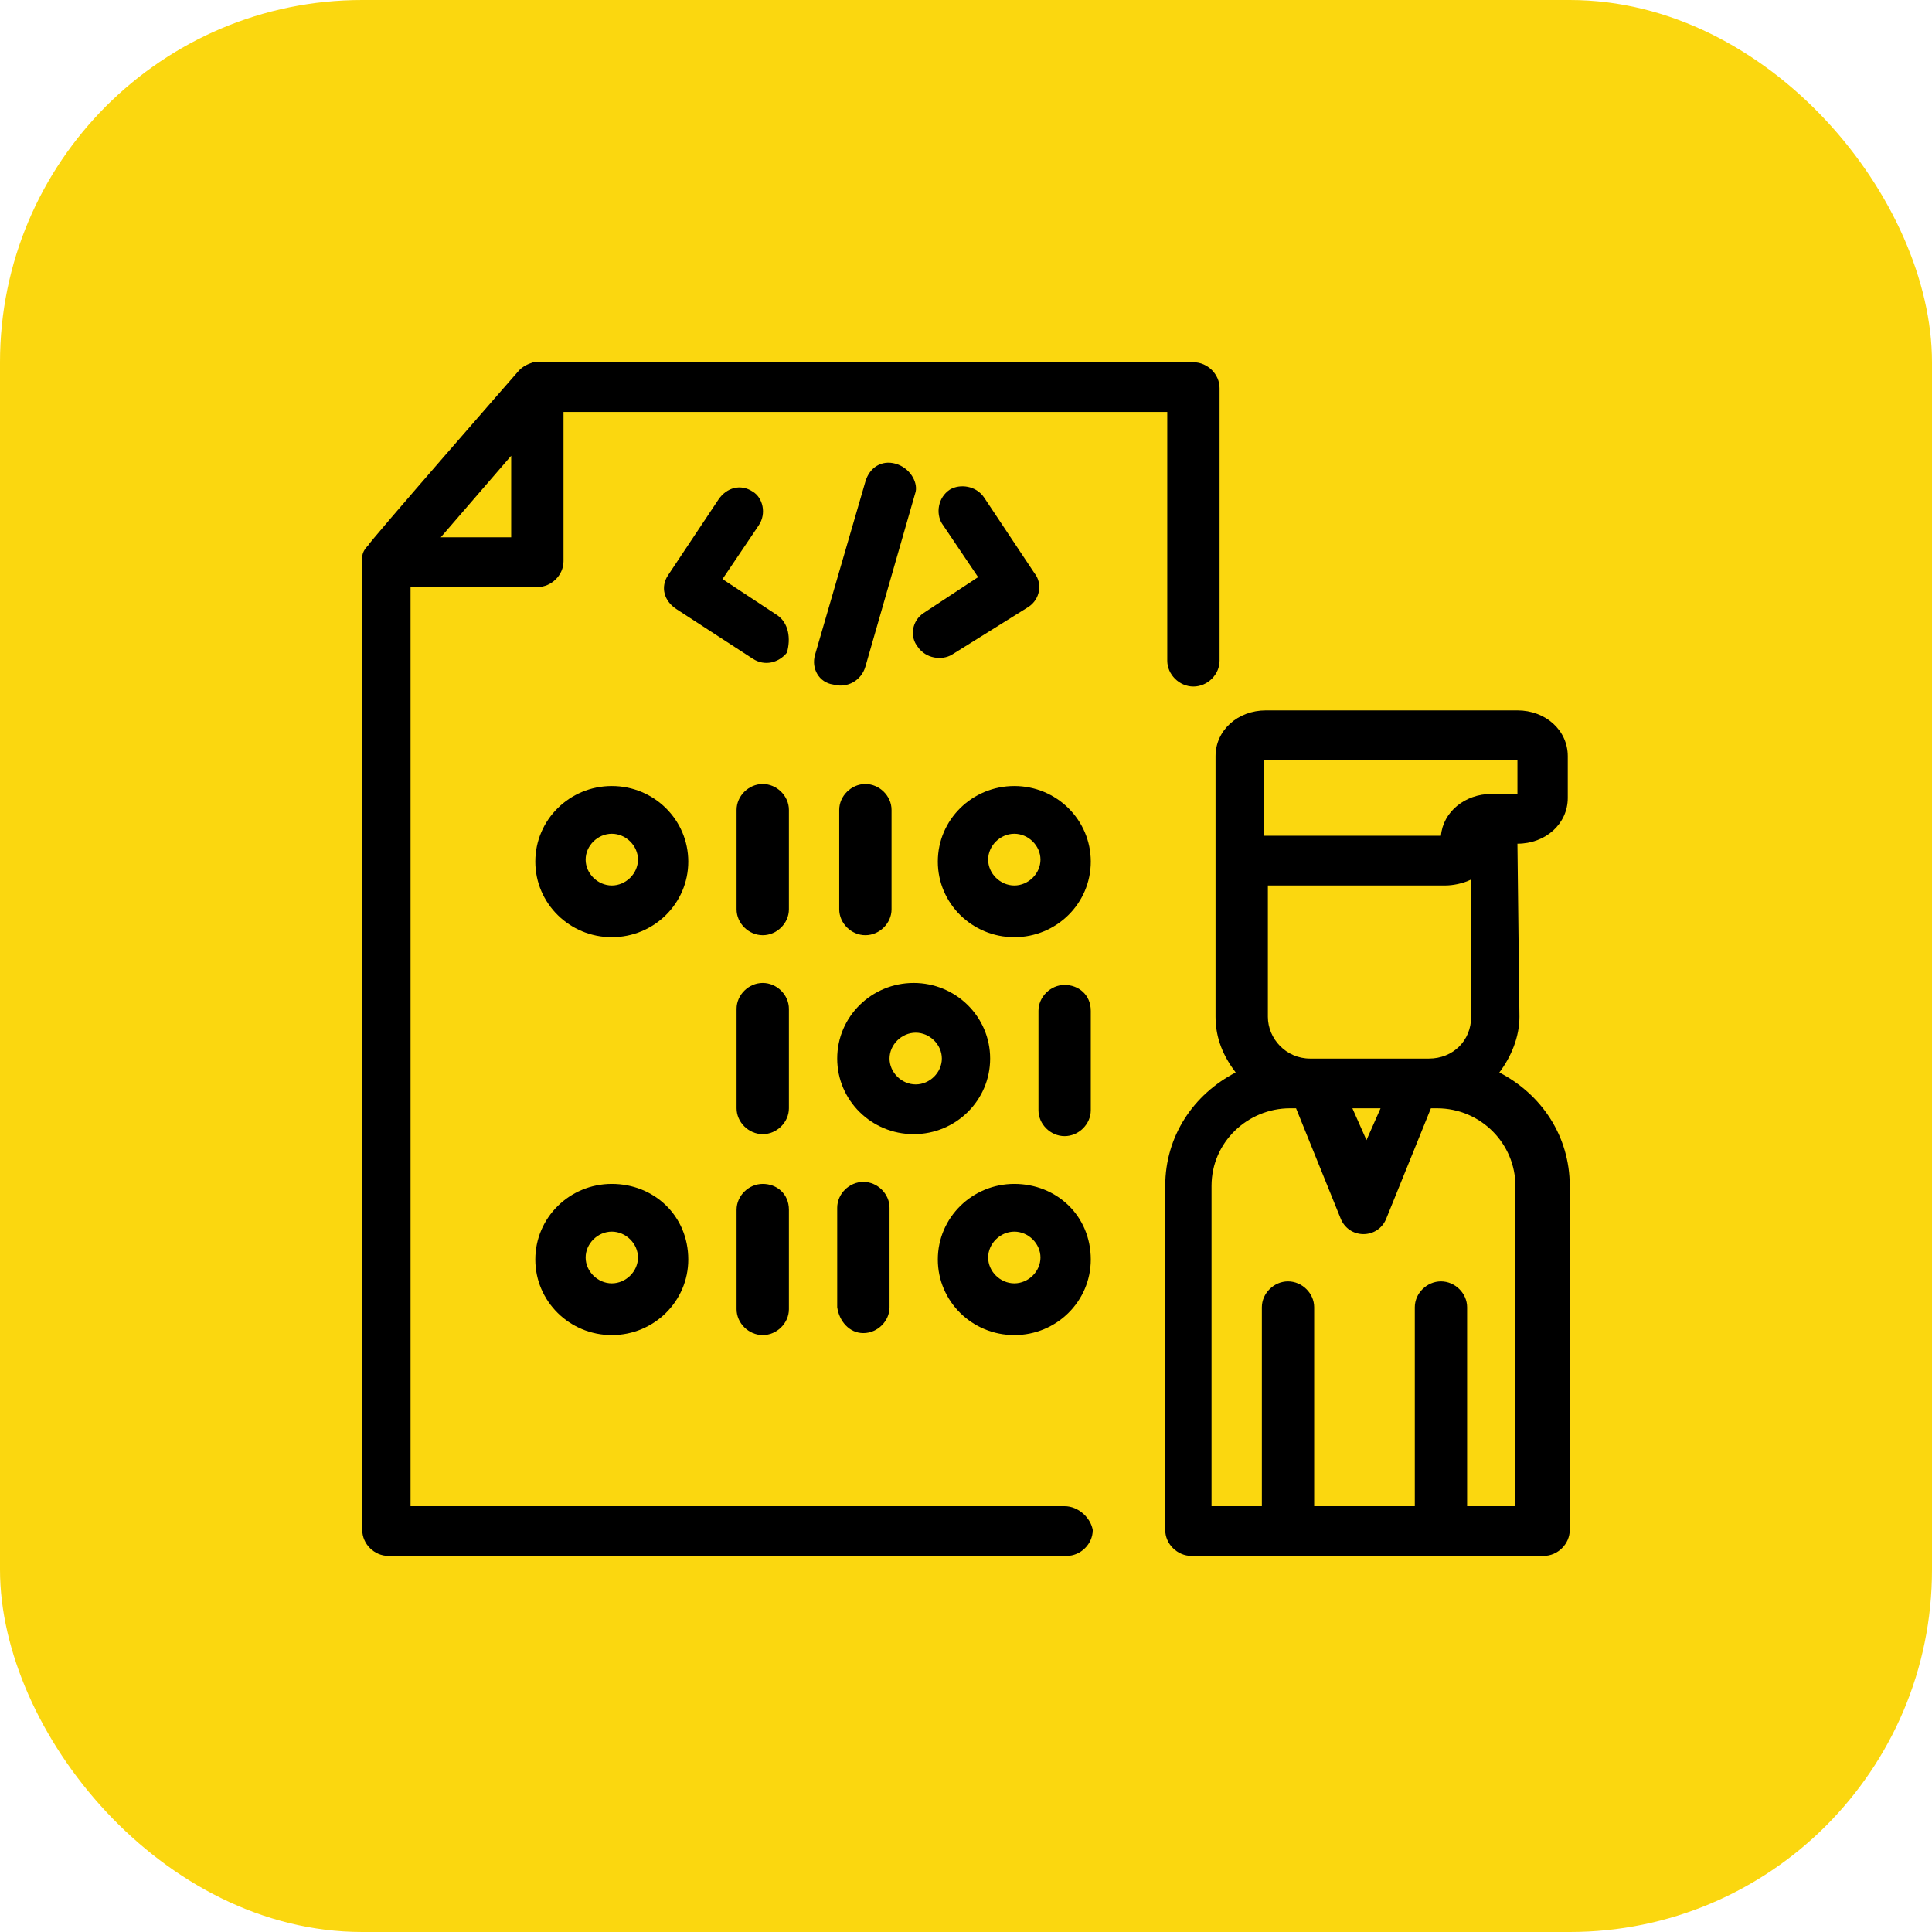
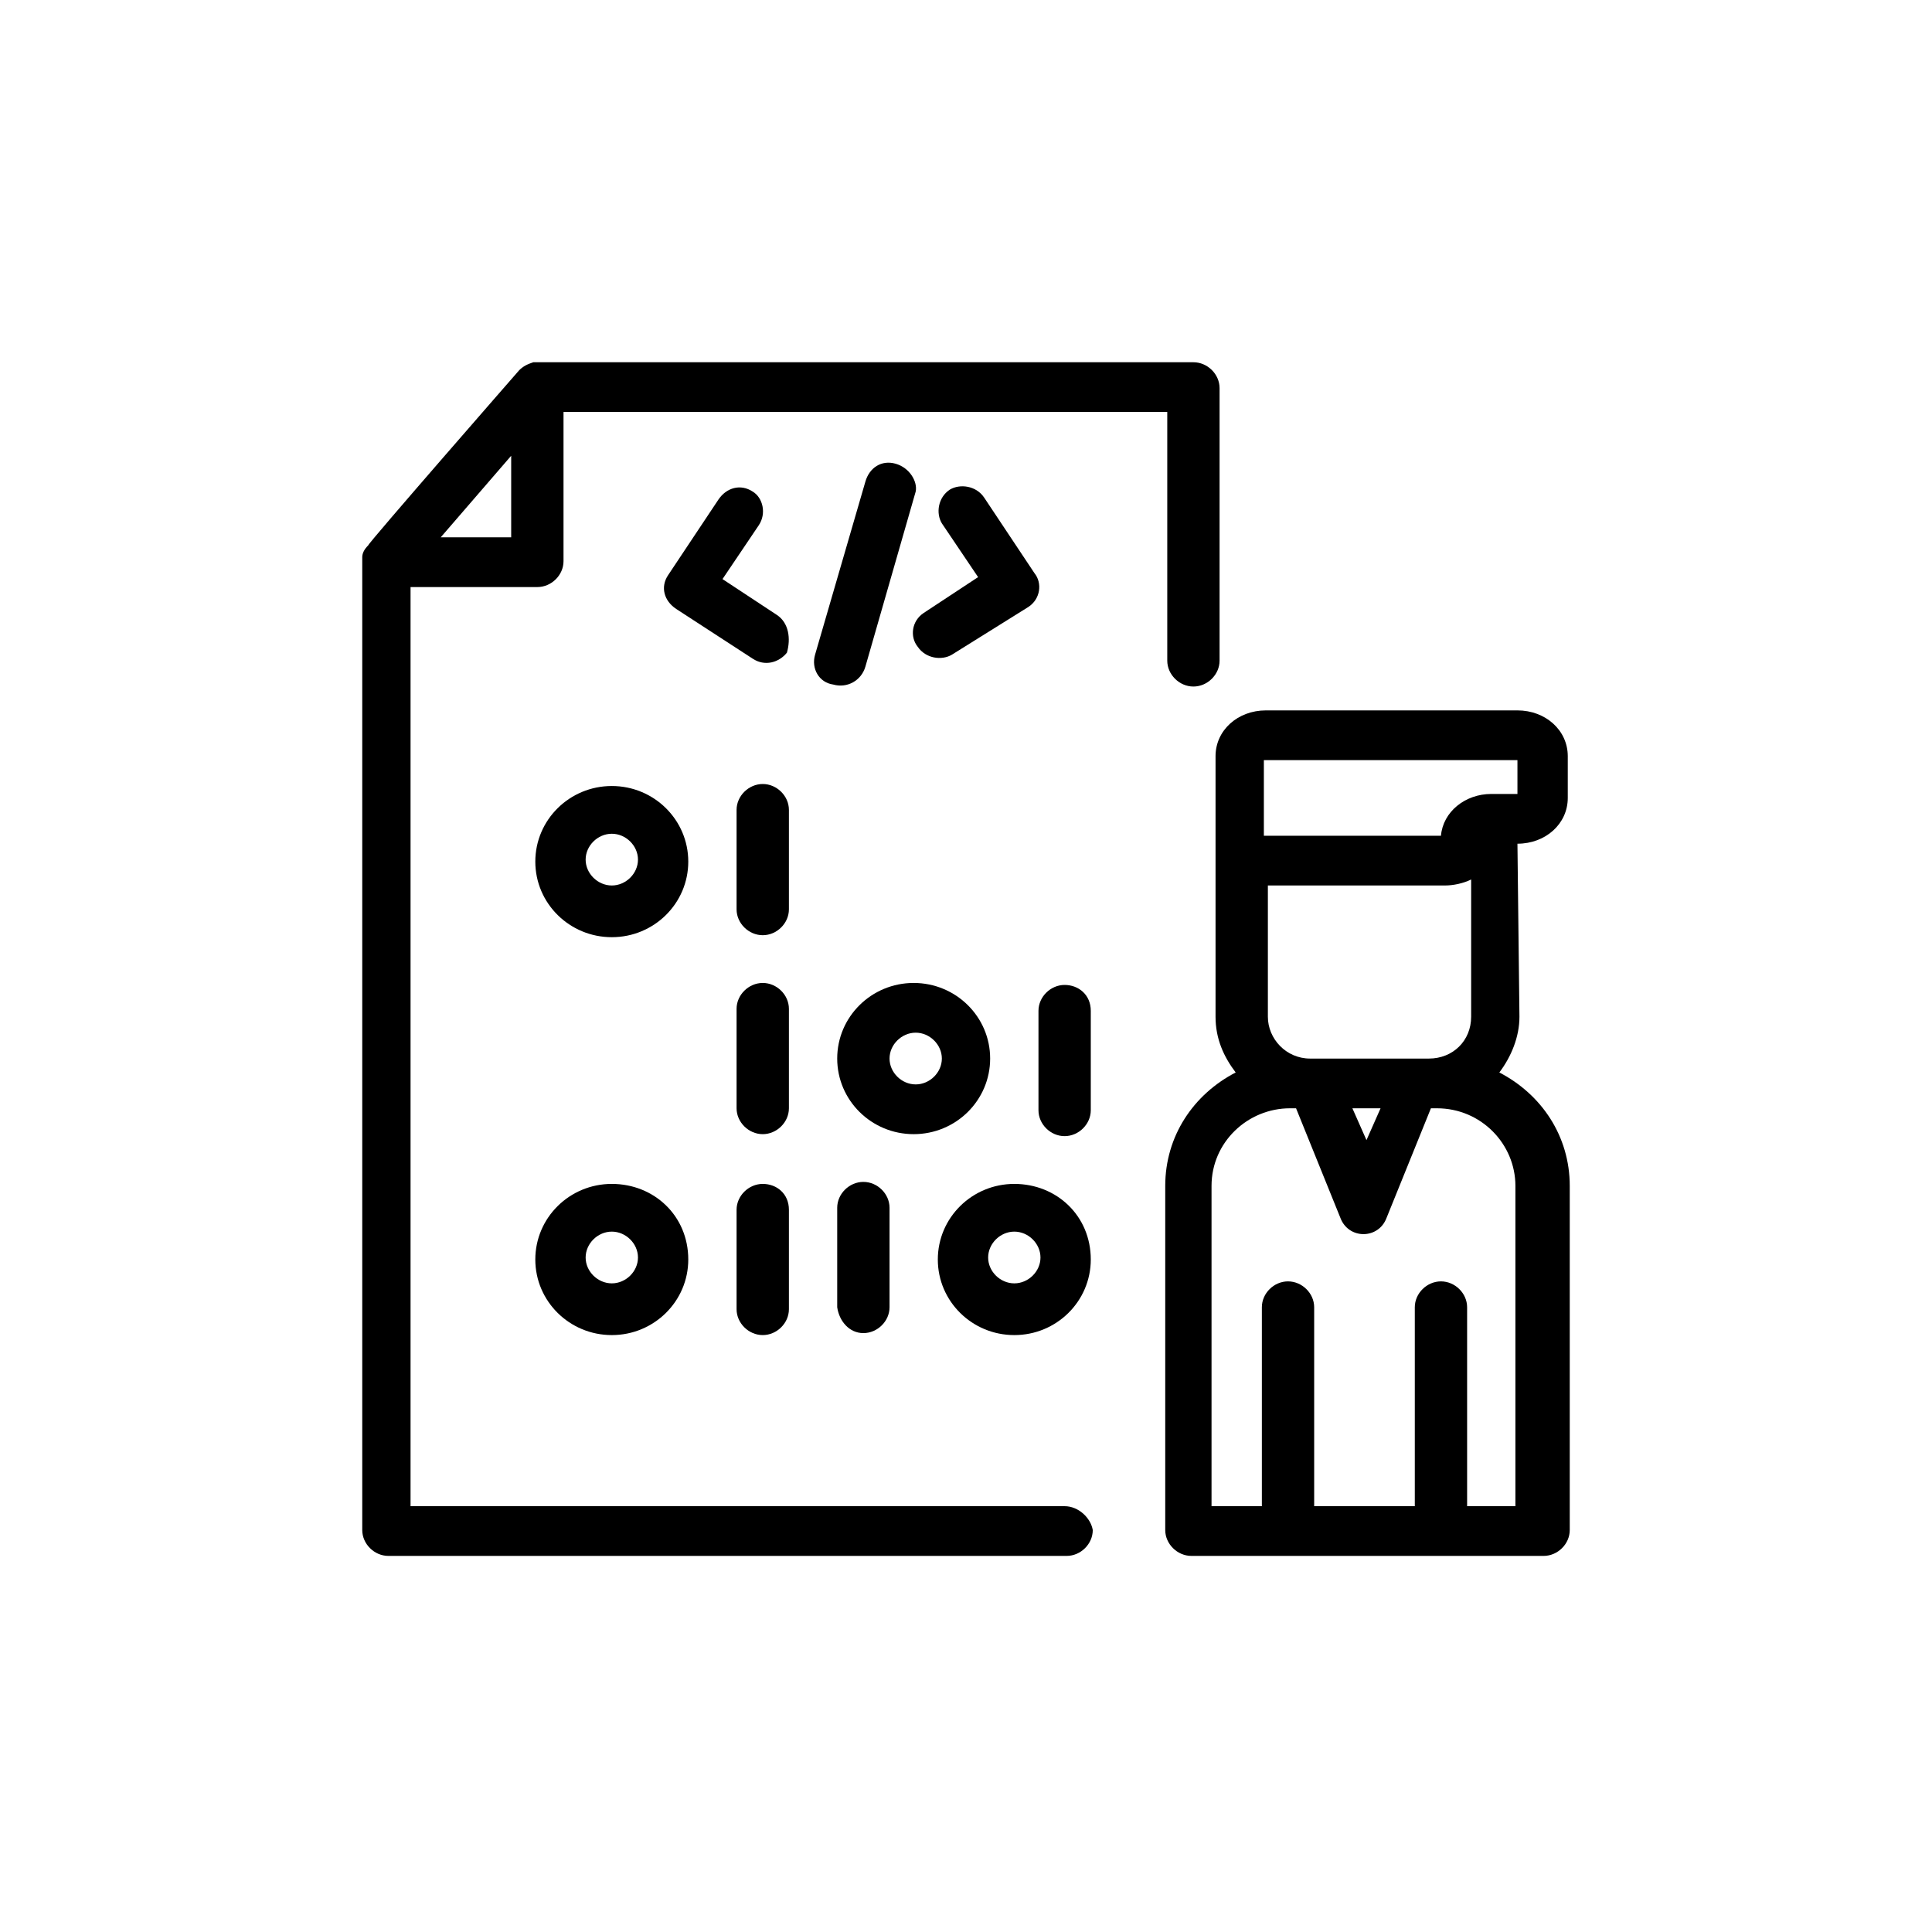
<svg xmlns="http://www.w3.org/2000/svg" width="80" height="80" viewBox="0 0 80 80" fill="none">
-   <rect width="80" height="80" rx="15" fill="#FBD70F" />
  <path d="M18.25 22.249L21.167 18.872V22.249H18.25ZM44.083 62.368H17V24.309H22.25C22.834 24.309 23.334 23.814 23.334 23.238V17.059H48.334V27.357C48.334 27.933 48.834 28.428 49.417 28.428C50 28.428 50.5 27.933 50.5 27.357V16.071C50.5 15.494 50 15 49.417 15C21.167 15 22.334 15 22.083 15C21.833 15.082 21.667 15.165 21.5 15.329C21.5 15.329 15.166 22.579 15.25 22.579C15.083 22.744 15 22.908 15 23.073C15 23.238 15 21.343 15 63.356C15 63.933 15.5 64.427 16.083 64.427H44.167C44.75 64.427 45.249 63.933 45.249 63.356C45.167 62.862 44.666 62.368 44.083 62.368Z" fill="black" />
  <path d="M62.834 62.368H60.75V54.13C60.75 53.553 60.25 53.059 59.667 53.059C59.084 53.059 58.584 53.553 58.584 54.13V62.368H54.417V54.13C54.417 53.553 53.917 53.059 53.333 53.059C52.75 53.059 52.251 53.553 52.251 54.13V62.368H50.167V49.105C50.167 47.292 51.667 45.892 53.417 45.892H53.667L55.5 50.423C55.834 51.329 57.084 51.329 57.417 50.423L59.251 45.892H59.5C61.333 45.892 62.75 47.375 62.75 49.105V62.368H62.834ZM52.417 31.476H62.834V32.876H61.75C60.667 32.876 59.75 33.617 59.667 34.606C59.417 34.606 61.25 34.606 52.334 34.606V31.476H52.417ZM57.166 45.892L56.583 47.21L56 45.892H57.166ZM58.668 43.833H54.25C53.25 43.833 52.5 43.009 52.5 42.102V36.666H59.834C60.167 36.666 60.584 36.583 60.917 36.418V42.102C60.917 43.091 60.167 43.833 59.167 43.833C58.916 43.833 58.584 43.833 58.668 43.833ZM62.834 34.936C64 34.936 64.918 34.112 64.918 33.041V31.311C64.918 30.24 64 29.416 62.834 29.416H52.417C51.251 29.416 50.333 30.24 50.333 31.311C50.333 31.393 50.333 34.771 50.333 34.771V42.102C50.333 43.009 50.667 43.75 51.167 44.409C49.417 45.315 48.25 47.045 48.25 49.105V63.356C48.25 63.933 48.751 64.427 49.334 64.427H63.917C64.501 64.427 65 63.933 65 63.356V49.105C65 47.045 63.833 45.315 62.084 44.409C62.583 43.75 62.917 42.926 62.917 42.102L62.834 34.936Z" fill="black" />
  <path d="M32.167 25.462L29.917 23.979L31.416 21.755C31.75 21.261 31.584 20.602 31.167 20.355C30.667 20.025 30.084 20.19 29.75 20.684L27.666 23.814C27.333 24.309 27.5 24.885 28 25.215L31.167 27.274C31.667 27.604 32.25 27.439 32.584 27.027C32.75 26.451 32.667 25.791 32.167 25.462Z" fill="black" />
  <path d="M42.584 25.132C43.084 24.803 43.167 24.144 42.834 23.732L40.75 20.601C40.417 20.107 39.75 20.025 39.333 20.272C38.833 20.601 38.75 21.261 39.001 21.672L40.501 23.897L38.25 25.38C37.75 25.709 37.667 26.368 38 26.78C38.333 27.274 39.001 27.357 39.416 27.109L42.584 25.132Z" fill="black" />
  <path d="M37.083 19.201C36.5 19.036 36 19.366 35.834 19.942L33.75 27.11C33.583 27.686 33.917 28.263 34.5 28.345C35.083 28.51 35.667 28.18 35.834 27.604L37.917 20.354C38 19.942 37.667 19.366 37.083 19.201Z" fill="black" />
  <path d="M25.334 36.666C24.75 36.666 24.25 36.171 24.25 35.595C24.25 35.018 24.75 34.524 25.334 34.524C25.917 34.524 26.417 35.018 26.417 35.595C26.417 36.171 25.917 36.666 25.334 36.666ZM25.334 32.547C23.583 32.547 22.166 33.947 22.166 35.677C22.166 37.407 23.583 38.807 25.334 38.807C27.083 38.807 28.5 37.407 28.5 35.677C28.5 33.947 27.083 32.547 25.334 32.547Z" fill="black" />
-   <path d="M42.001 36.666C41.417 36.666 40.917 36.171 40.917 35.595C40.917 35.018 41.417 34.524 42.001 34.524C42.584 34.524 43.084 35.018 43.084 35.595C43.084 36.171 42.584 36.666 42.001 36.666ZM42.001 32.547C40.25 32.547 38.833 33.947 38.833 35.677C38.833 37.407 40.25 38.807 42.001 38.807C43.75 38.807 45.167 37.407 45.167 35.677C45.167 33.947 43.75 32.547 42.001 32.547Z" fill="black" />
  <path d="M32.667 33.535C32.667 32.959 32.167 32.464 31.584 32.464C31 32.464 30.5 32.959 30.5 33.535V37.654C30.5 38.231 31 38.725 31.584 38.725C32.167 38.725 32.667 38.231 32.667 37.654V33.535Z" fill="black" />
-   <path d="M34.751 33.535V37.654C34.751 38.231 35.25 38.725 35.834 38.725C36.417 38.725 36.917 38.231 36.917 37.654V33.535C36.917 32.959 36.417 32.464 35.834 32.464C35.25 32.464 34.751 32.959 34.751 33.535Z" fill="black" />
  <path d="M36.834 43.832C36.834 43.256 37.334 42.761 37.917 42.761C38.5 42.761 39 43.256 39 43.832C39 44.409 38.5 44.903 37.917 44.903C37.334 44.903 36.834 44.409 36.834 43.832ZM41 43.832C41 42.102 39.583 40.702 37.834 40.702C36.084 40.702 34.667 42.102 34.667 43.832C34.667 45.562 36.084 46.963 37.834 46.963C39.583 46.963 41 45.562 41 43.832Z" fill="black" />
  <path d="M44.083 40.784C43.5 40.784 43.001 41.279 43.001 41.855V45.974C43.001 46.551 43.5 47.045 44.083 47.045C44.666 47.045 45.167 46.551 45.167 45.974V41.855C45.167 41.196 44.666 40.784 44.083 40.784Z" fill="black" />
  <path d="M32.667 41.773C32.667 41.196 32.167 40.702 31.584 40.702C31 40.702 30.5 41.196 30.5 41.773V45.892C30.5 46.469 31 46.963 31.584 46.963C32.167 46.963 32.667 46.469 32.667 45.892V41.773Z" fill="black" />
  <path d="M25.334 53.141C24.75 53.141 24.25 52.647 24.25 52.071C24.25 51.494 24.75 50.999 25.334 50.999C25.917 50.999 26.417 51.494 26.417 52.071C26.417 52.647 25.917 53.141 25.334 53.141ZM25.334 49.023C23.583 49.023 22.166 50.423 22.166 52.153C22.166 53.883 23.583 55.283 25.334 55.283C27.083 55.283 28.5 53.883 28.5 52.153C28.5 50.34 27.083 49.023 25.334 49.023Z" fill="black" />
  <path d="M42.001 53.141C41.417 53.141 40.917 52.647 40.917 52.071C40.917 51.494 41.417 50.999 42.001 50.999C42.584 50.999 43.084 51.494 43.084 52.071C43.084 52.647 42.584 53.141 42.001 53.141ZM42.001 49.023C40.25 49.023 38.833 50.423 38.833 52.153C38.833 53.883 40.25 55.283 42.001 55.283C43.75 55.283 45.167 53.883 45.167 52.153C45.167 50.34 43.75 49.023 42.001 49.023Z" fill="black" />
  <path d="M31.584 49.023C31 49.023 30.5 49.517 30.5 50.093V54.212C30.5 54.789 31 55.283 31.584 55.283C32.167 55.283 32.667 54.789 32.667 54.212V50.093C32.667 49.434 32.167 49.023 31.584 49.023Z" fill="black" />
  <path d="M35.751 55.201C36.334 55.201 36.834 54.706 36.834 54.13V50.011C36.834 49.434 36.334 48.94 35.751 48.94C35.166 48.94 34.667 49.434 34.667 50.011V54.13C34.75 54.706 35.166 55.201 35.751 55.201Z" fill="black" />
</svg>